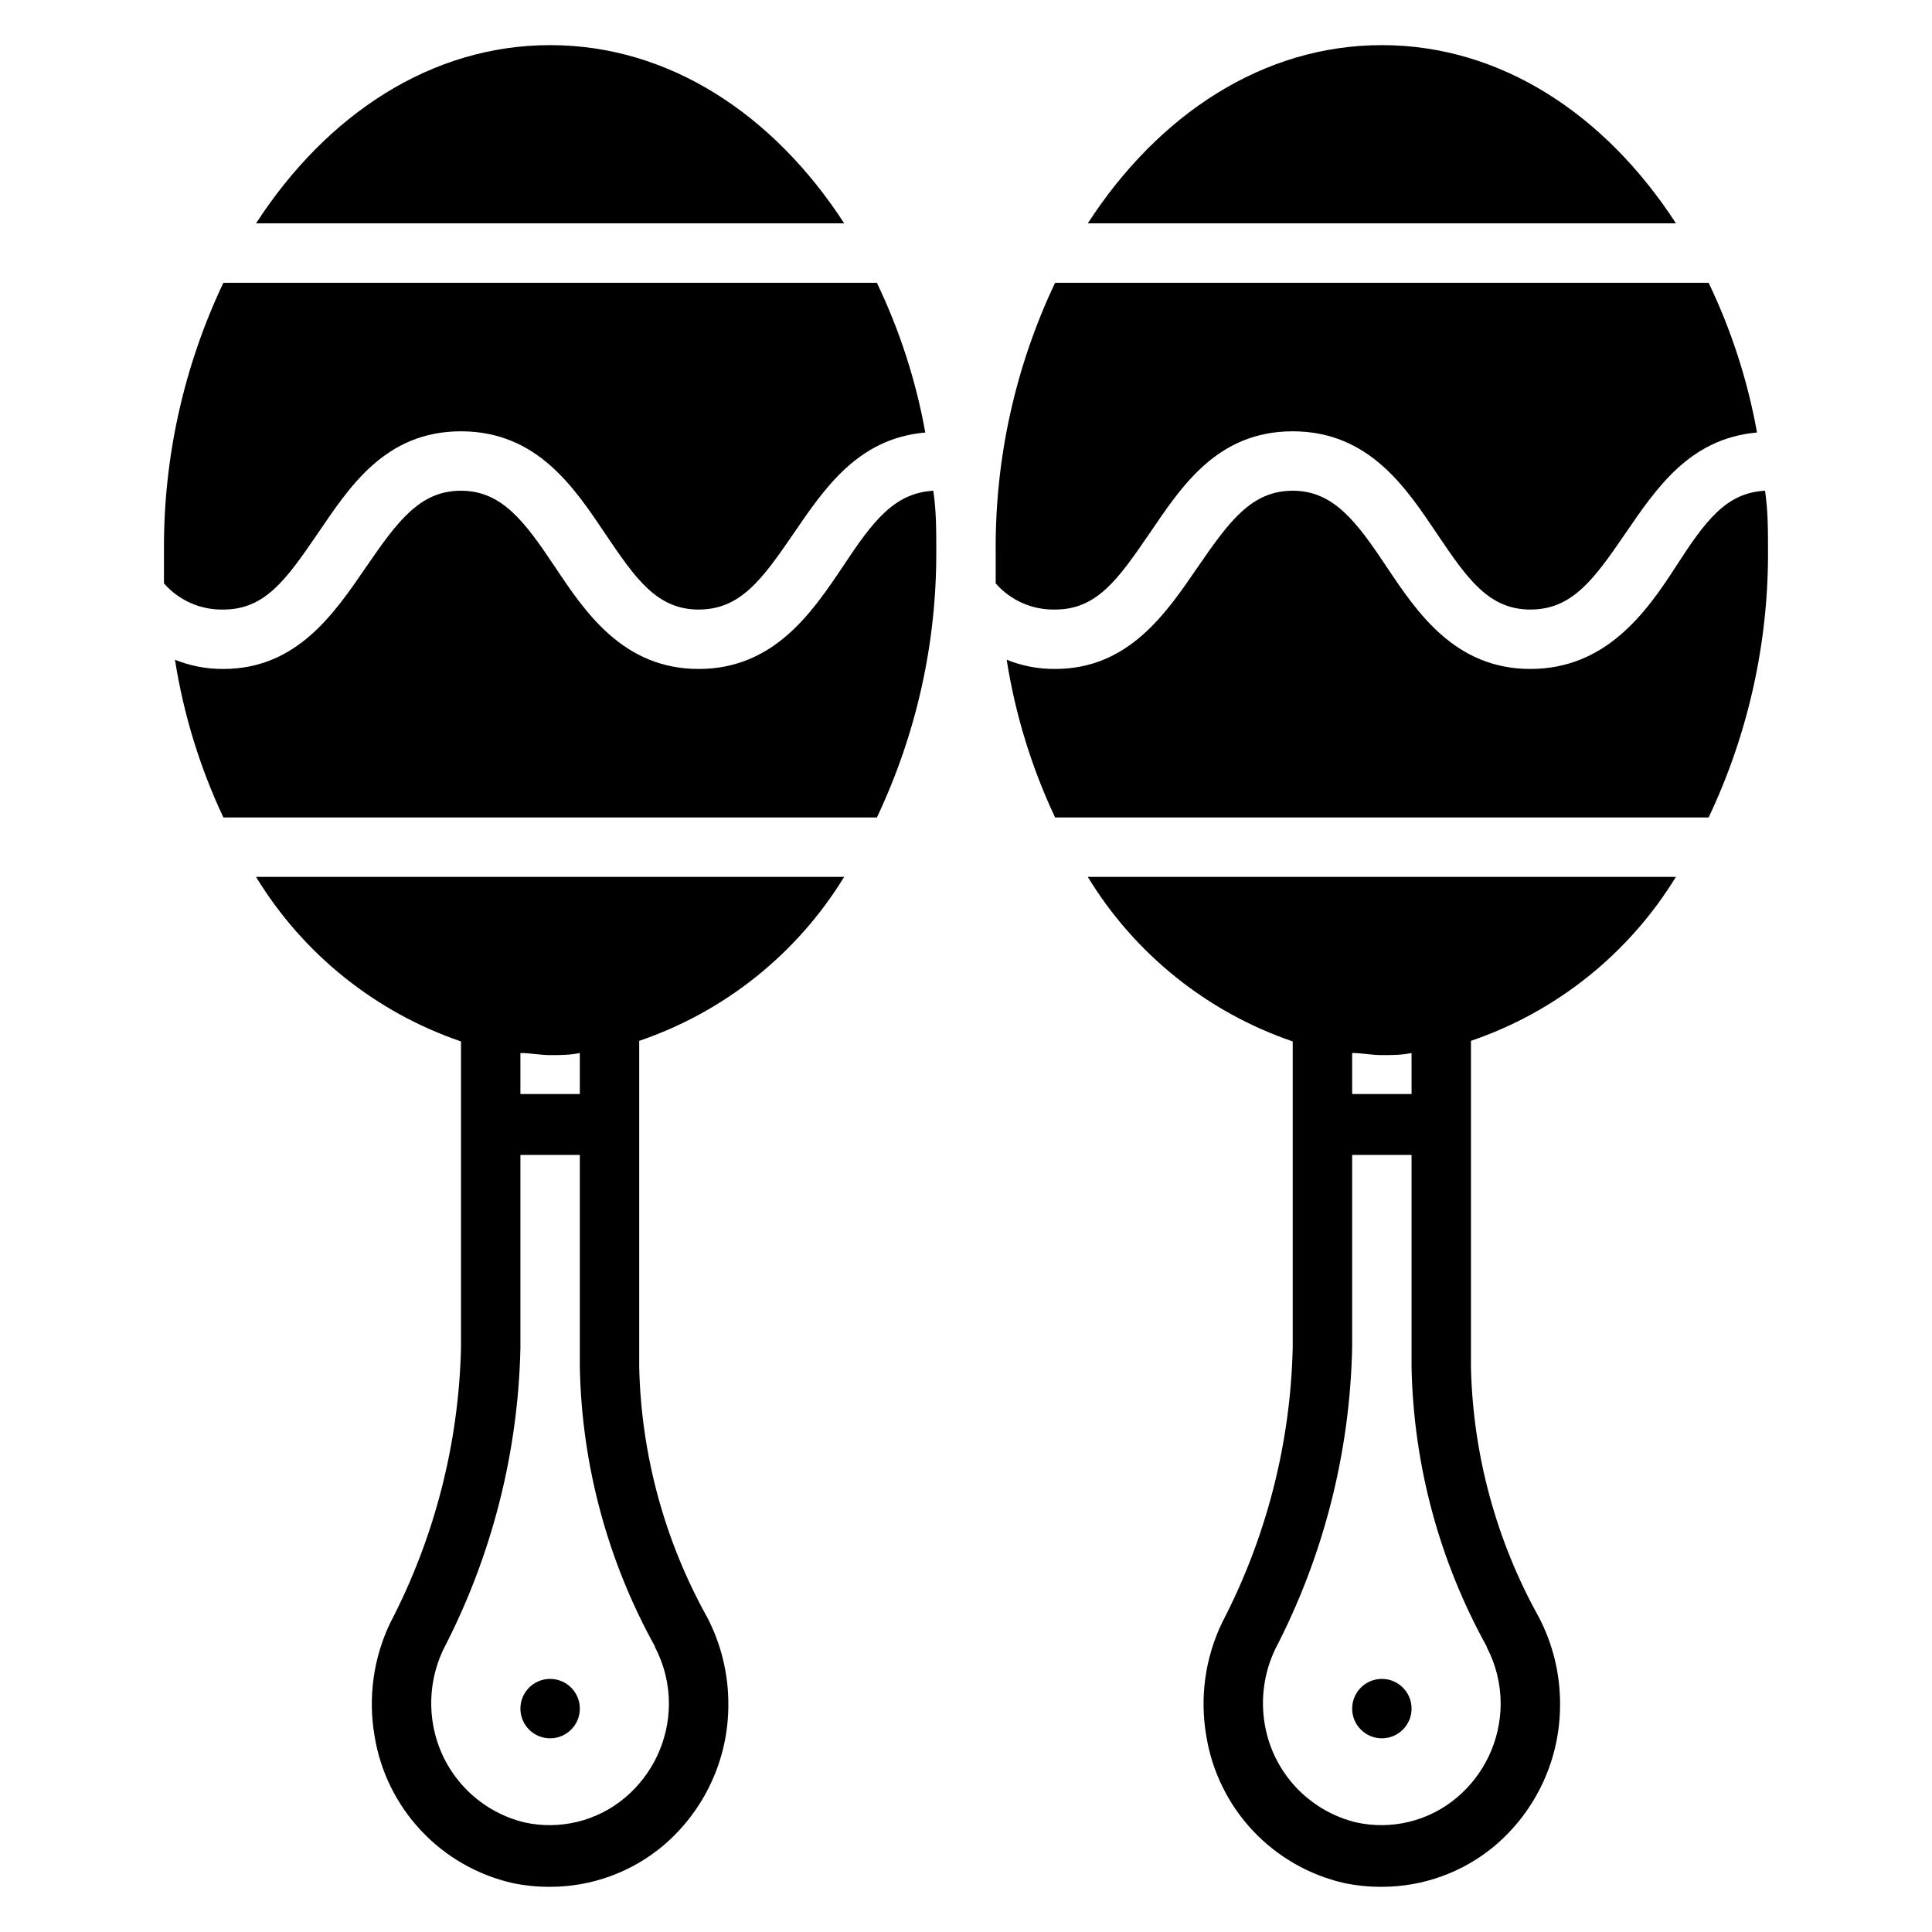
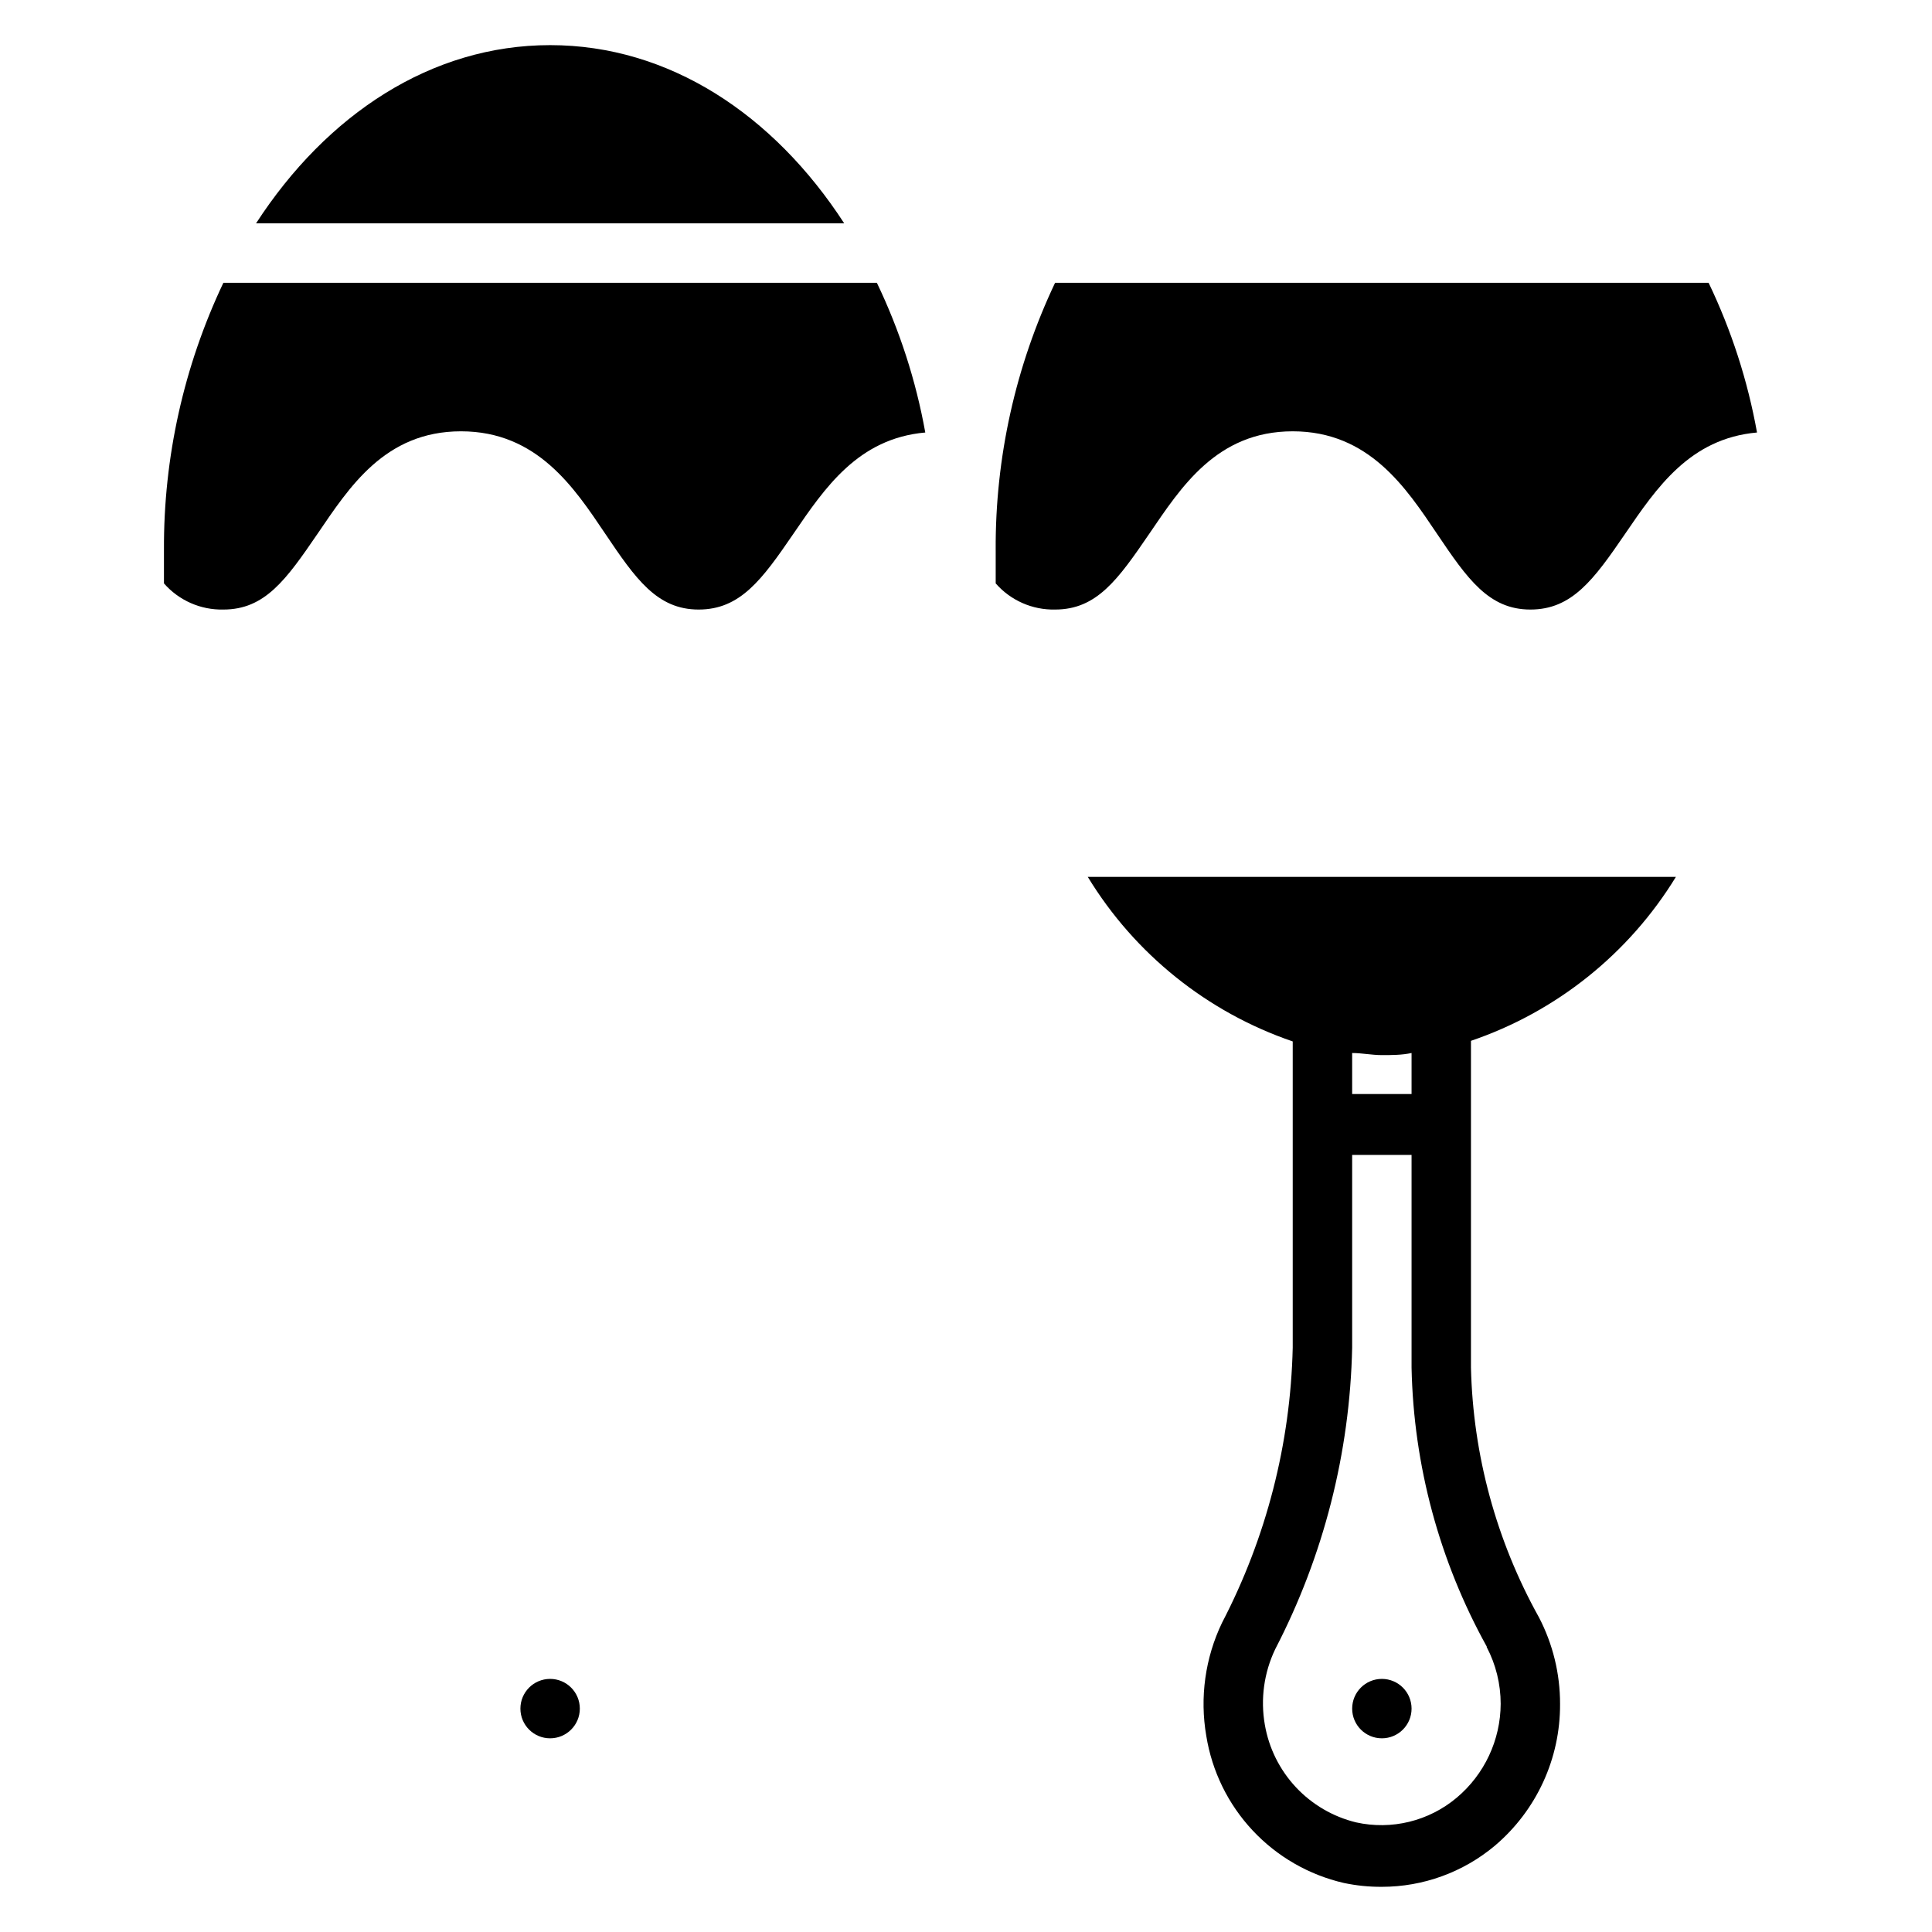
<svg xmlns="http://www.w3.org/2000/svg" fill="#000000" width="800px" height="800px" version="1.1" viewBox="144 144 512 512">
  <g>
-     <path d="m612.54 289.79c0-5.273 0-10.469-0.789-15.742-10.312 0.551-15.742 7.871-23.617 20.074-7.867 12.199-18.574 27.156-38.57 27.156s-30.07-15.035-38.102-27.078c-8.027-12.043-14.09-20.152-24.875-20.152s-16.688 7.871-25.113 20.152c-8.422 12.281-18.34 27.078-37.863 27.078-4.394 0.035-8.754-0.793-12.832-2.438 2.273 14.469 6.594 28.543 12.832 41.797h173.19c10.496-22.133 15.875-46.348 15.742-70.848z" />
    <path d="m407.87 289.79v8.816c3.961 4.527 9.727 7.066 15.742 6.93 11.02 0 16.609-7.871 24.953-20.074 8.348-12.203 17.793-27.16 38.023-27.16 20.23 0 30.07 15.035 38.18 27.078 8.109 12.047 13.777 20.156 24.797 20.156 11.02 0 16.766-7.871 25.113-20.074 8.344-12.203 17.16-25.27 34.953-26.844h-0.004c-2.473-13.742-6.785-27.086-12.828-39.676h-173.19c-10.496 22.137-15.875 46.352-15.742 70.848z" />
-     <path d="m510.21 155.96c-31.488 0-59.199 18.344-77.934 47.23l155.87 0.004c-18.734-28.891-46.445-47.234-77.934-47.234z" />
    <path d="m588.14 376.38h-155.87c12.449 20.441 31.668 35.871 54.316 43.609v81.16c-0.586 25.414-6.996 50.352-18.734 72.898-4.473 9.32-5.934 19.801-4.172 29.992 1.512 9.383 5.785 18.102 12.277 25.043 6.492 6.941 14.906 11.789 24.168 13.922 3.312 0.703 6.691 1.043 10.078 1.023 10.938 0 21.527-3.844 29.914-10.863 11.062-9.355 17.406-23.141 17.316-37.629 0.012-7.973-1.906-15.832-5.586-22.906-11.297-20.277-17.484-43-18.027-66.203v-86.594c22.621-7.699 41.84-23.07 54.316-43.453zm-85.805 46.68c2.598 0 5.195 0.551 7.871 0.551s5.273 0 7.871-0.551v10.863h-15.742zm35.66 157.44c2.43 4.637 3.699 9.797 3.699 15.035-0.039 9.602-4.301 18.699-11.652 24.875-7.391 6.215-17.258 8.629-26.684 6.535-6.117-1.492-11.66-4.738-15.957-9.34-4.293-4.602-7.148-10.355-8.211-16.559-1.184-6.789-0.219-13.781 2.754-19.996 12.824-24.723 19.797-52.059 20.391-79.902v-51.086h15.742v56.363c0.531 25.891 7.367 51.262 19.918 73.918z" />
    <path d="m518.08 596.8c0 4.348-3.523 7.871-7.871 7.871-4.348 0-7.871-3.523-7.871-7.871 0-4.348 3.523-7.875 7.871-7.875 4.348 0 7.871 3.527 7.871 7.875" />
-     <path d="m367.33 294.2c-8.105 12.043-18.184 27.078-38.18 27.078-19.996 0-30.07-15.035-38.102-27.078-8.027-12.043-14.09-20.152-24.871-20.152-10.785 0-16.688 7.871-25.113 20.152-8.422 12.281-18.344 27.078-37.863 27.078-4.398 0.035-8.758-0.793-12.832-2.438 2.273 14.469 6.594 28.543 12.832 41.797h173.18c10.496-22.133 15.879-46.348 15.742-70.848 0-5.273 0-10.469-0.789-15.742-10.309 0.629-15.898 7.871-24.008 20.152z" />
    <path d="m187.45 289.79v8.816c3.965 4.527 9.73 7.066 15.746 6.93 11.02 0 16.609-7.871 24.953-20.074 8.344-12.203 17.789-27.16 38.023-27.16 20.23 0 30.07 15.035 38.18 27.078 8.105 12.047 13.773 20.156 24.793 20.156 11.02 0 16.766-7.871 25.113-20.074 8.344-12.203 17.16-25.27 34.953-26.844-2.473-13.742-6.789-27.086-12.832-39.676h-173.18c-10.5 22.137-15.879 46.352-15.746 70.848z" />
    <path d="m289.79 155.96c-31.488 0-59.199 18.344-77.934 47.23l155.87 0.004c-18.734-28.891-46.445-47.234-77.934-47.234z" />
-     <path d="m367.72 376.38h-155.87c12.449 20.441 31.672 35.871 54.32 43.609v81.16c-0.59 25.414-7 50.352-18.738 72.898-4.473 9.32-5.93 19.801-4.172 29.992 1.512 9.383 5.785 18.102 12.281 25.043 6.492 6.941 14.906 11.789 24.168 13.922 3.312 0.703 6.691 1.043 10.074 1.023 10.938 0 21.527-3.844 29.914-10.863 11.066-9.355 17.41-23.141 17.32-37.629 0.008-7.973-1.91-15.832-5.59-22.906-11.293-20.277-17.48-43-18.027-66.203v-86.594c22.625-7.699 41.84-23.07 54.316-43.453zm-85.805 46.68c2.598 0 5.195 0.551 7.871 0.551 2.676 0 5.273 0 7.871-0.551v10.863h-15.742zm35.66 157.44c2.434 4.637 3.703 9.797 3.699 15.035-0.039 9.602-4.301 18.699-11.648 24.875-7.394 6.215-17.262 8.629-26.688 6.535-6.113-1.492-11.66-4.738-15.953-9.34s-7.148-10.355-8.215-16.559c-1.184-6.789-0.219-13.781 2.758-19.996 12.82-24.723 19.797-52.059 20.387-79.902v-51.086h15.742v56.363h0.004c0.527 25.891 7.363 51.262 19.914 73.918z" />
    <path d="m297.66 596.8c0 4.348-3.527 7.871-7.875 7.871-4.348 0-7.871-3.523-7.871-7.871 0-4.348 3.523-7.875 7.871-7.875 4.348 0 7.875 3.527 7.875 7.875" />
  </g>
</svg>